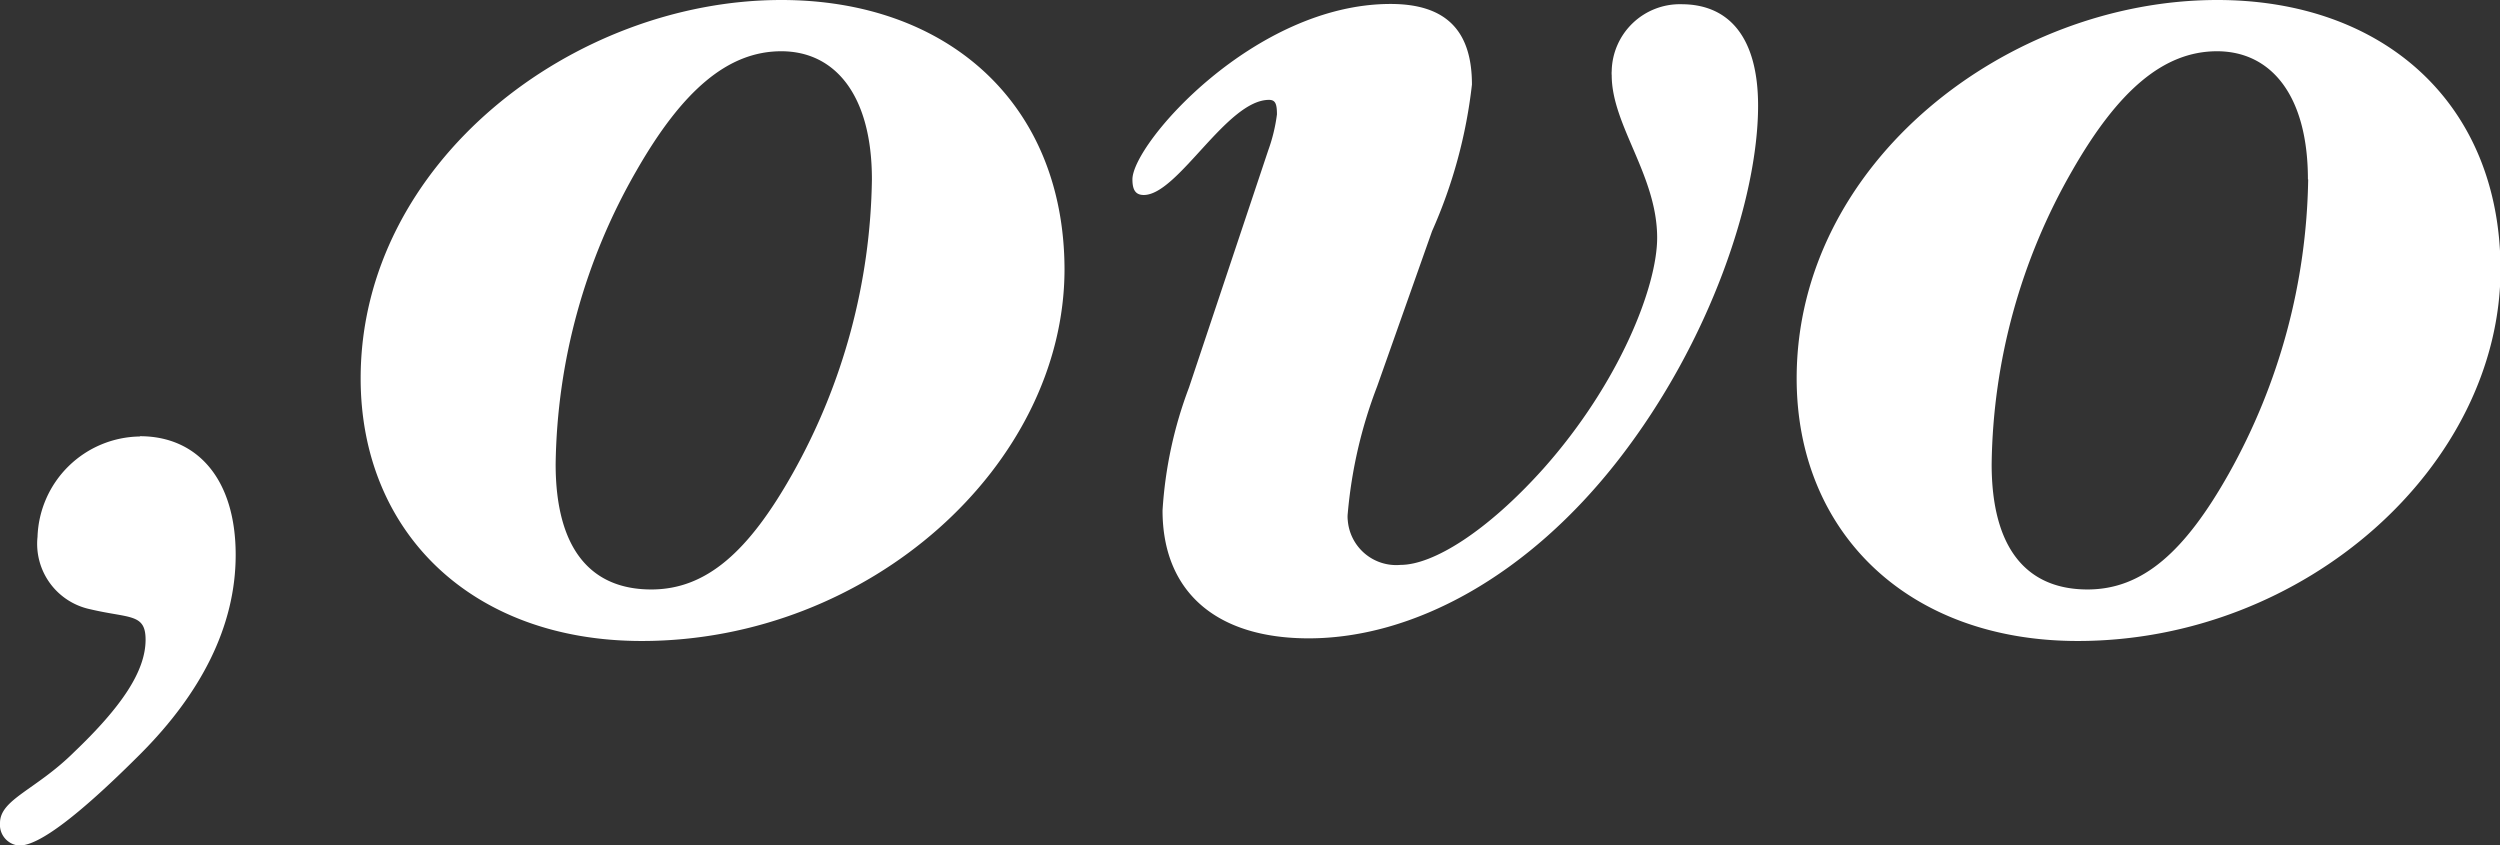
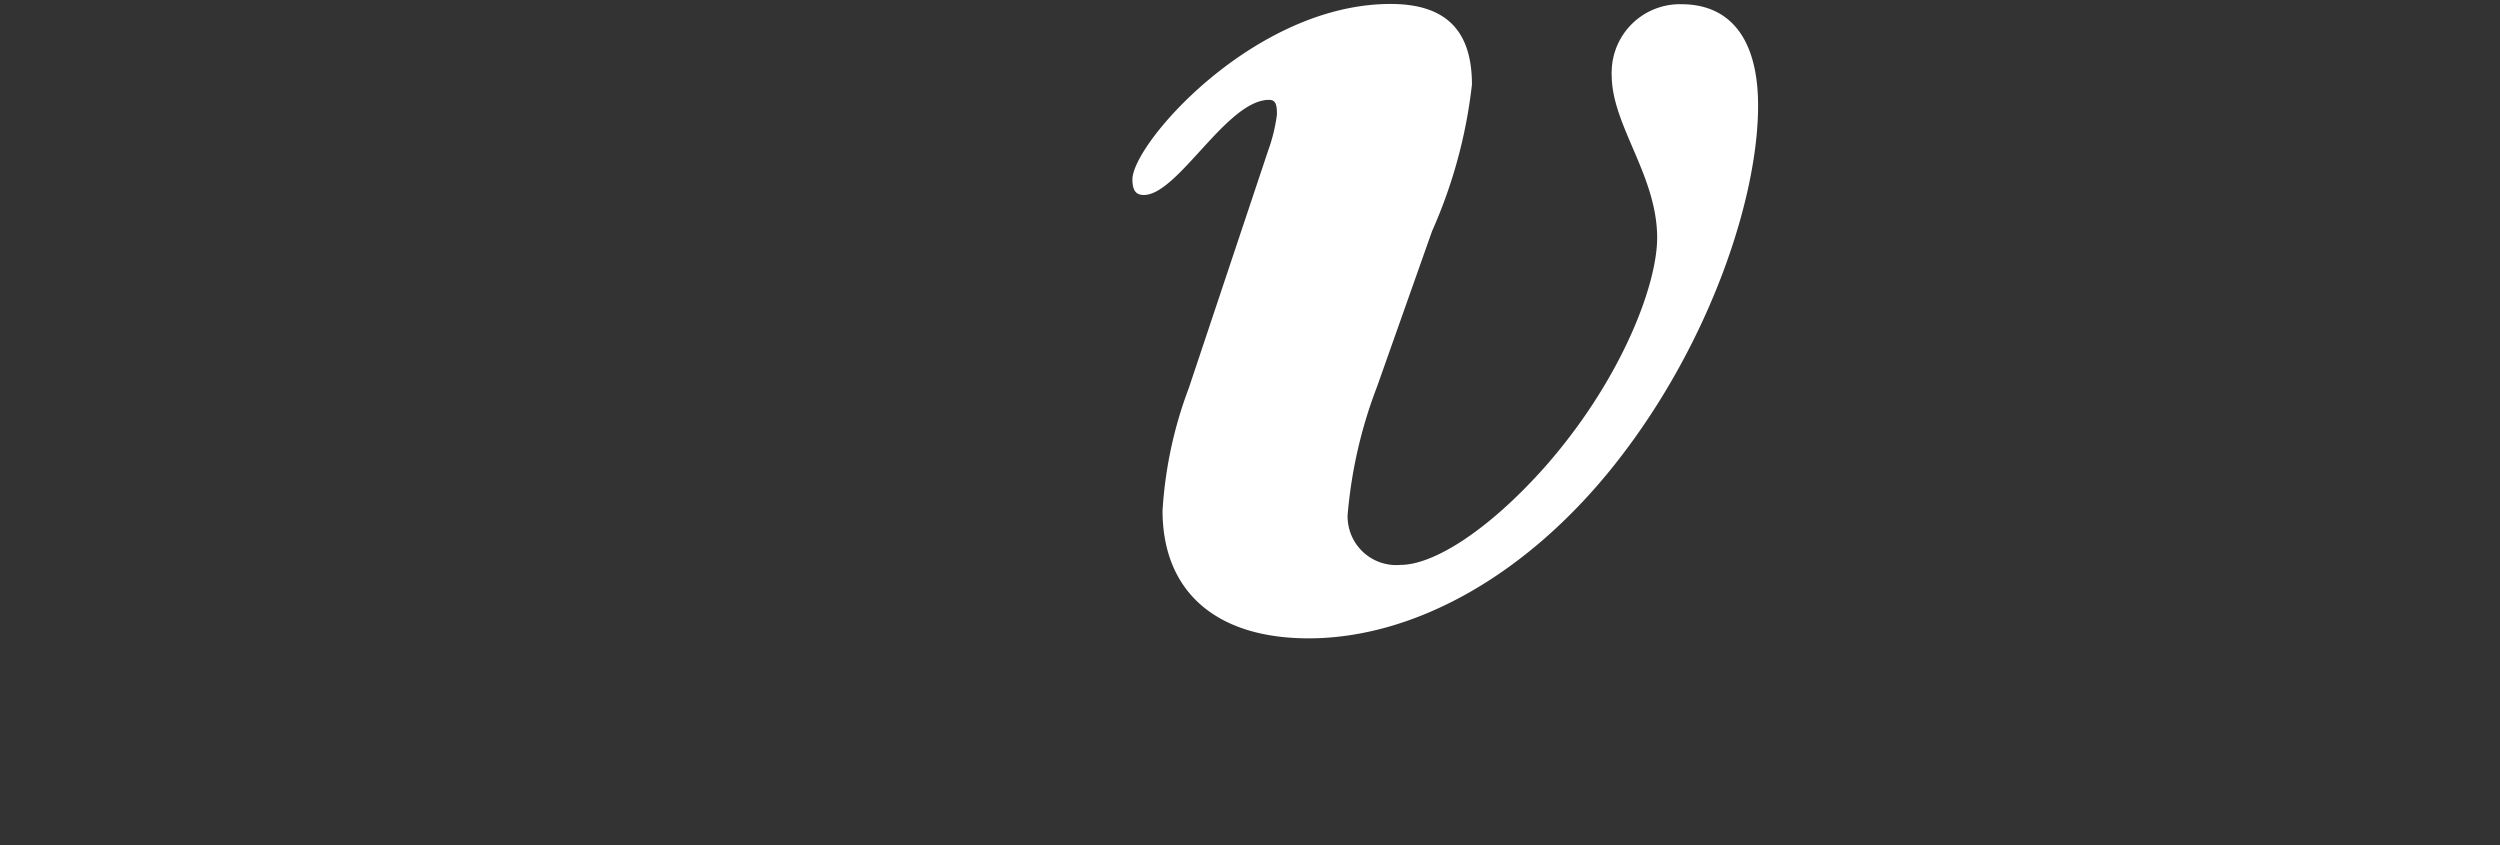
<svg xmlns="http://www.w3.org/2000/svg" viewBox="0 0 94.62 32">
  <rect x="0" y="0" width="94.62" height="32" fill="#333333" stroke="none" />
  <defs>
    <style>
            .cls-1 {
                fill: none;
            }

            .cls-2 {
                fill: #fff;
            }
        </style>
  </defs>
  <g id="Layer_2" data-name="Layer 2">
    <g id="Layer_1-2" data-name="Layer 1">
      <rect class="cls-1" width="94.61" height="32" />
      <g id="Group_5" data-name="Group 5">
        <g id="Group_1" data-name="Group 1">
-           <path id="Path_1" data-name="Path 1" class="cls-2" d="M5.3,16.52a3.93,3.93,0,0,0-3.88,3.8,2.53,2.53,0,0,0,2,2.74c1.48.35,2.09.15,2.09,1.15,0,1.2-.92,2.55-2.7,4.25C1.36,29.9,0,30.25,0,31.15A.79.79,0,0,0,.69,32H.75C1.48,32,3,30.85,5.3,28.55S8.92,23.71,8.92,21c0-2.89-1.47-4.49-3.62-4.49" />
-         </g>
+           </g>
        <g id="Group_2" data-name="Group 2">
-           <path id="Path_2" data-name="Path 2" class="cls-2" d="M29.57,0C21.7,0,13.65,6.14,13.65,14.32c0,5.8,4.18,9.94,10.64,9.94,8.6,0,16-6.64,16-14.08C40.27,3.89,35.84,0,29.57,0M33,6.79a23.37,23.37,0,0,1-3,11.13c-1.66,2.95-3.26,4.39-5.35,4.39-2.34,0-3.62-1.6-3.62-4.74A22.82,22.82,0,0,1,24.1,6.44c1.72-3,3.44-4.5,5.47-4.5S33,3.59,33,6.79" />
-         </g>
+           </g>
        <g id="Group_3" data-name="Group 3">
          <path id="Path_3" data-name="Path 3" class="cls-2" d="M45,14.67a15.84,15.84,0,0,0-1,4.65c0,3.05,2,4.84,5.53,4.84,3.94,0,8.3-2.34,11.75-6.79S66.54,7.49,66.54,4c0-2.6-1.11-3.84-2.9-3.84A2.58,2.58,0,0,0,61,2.69a.86.86,0,0,0,0,.16C61,4.74,62.72,6.64,62.72,9c0,1.84-1.42,5.49-4.3,8.73-2.15,2.4-4.19,3.65-5.41,3.65a1.84,1.84,0,0,1-2-1.69,1.13,1.13,0,0,1,0-.26,17.64,17.64,0,0,1,1.11-4.8l2.08-5.88A18.8,18.8,0,0,0,55.71,3.2c0-2.06-1-3.05-3.08-3.05-5.16,0-9.77,5.29-9.77,6.64,0,.4.12.59.43.59,1.29,0,3.14-3.6,4.74-3.6.24,0,.3.15.3.55A6.36,6.36,0,0,1,48,5.69Z" />
        </g>
        <g id="Group_4" data-name="Group 4">
-           <path id="Path_4" data-name="Path 4" class="cls-2" d="M83.92,0C76,0,68,6.14,68,14.32c0,5.8,4.18,9.94,10.64,9.94,8.61,0,16-6.64,16-14.08C94.62,3.89,90.19,0,83.92,0m3.44,6.79a23.48,23.48,0,0,1-3,11.13c-1.66,2.95-3.26,4.39-5.35,4.39-2.34,0-3.63-1.6-3.63-4.74A22.82,22.82,0,0,1,78.44,6.44c1.72-3,3.44-4.5,5.47-4.5s3.44,1.65,3.44,4.85" />
-         </g>
+           </g>
      </g>
    </g>
  </g>
</svg>